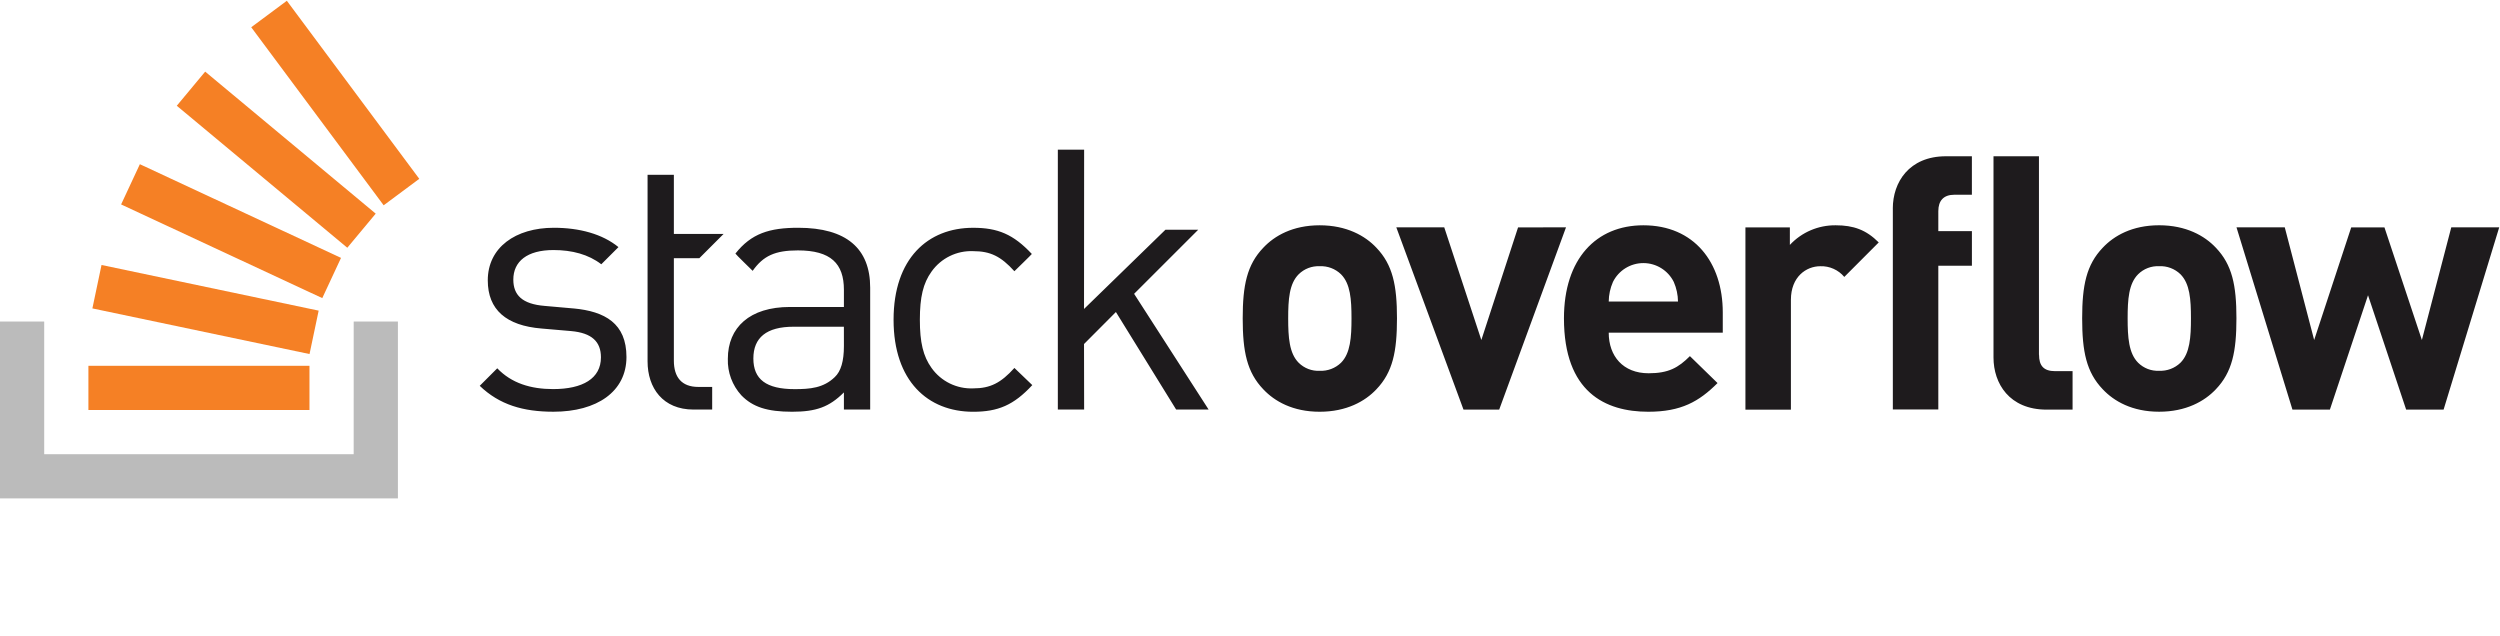
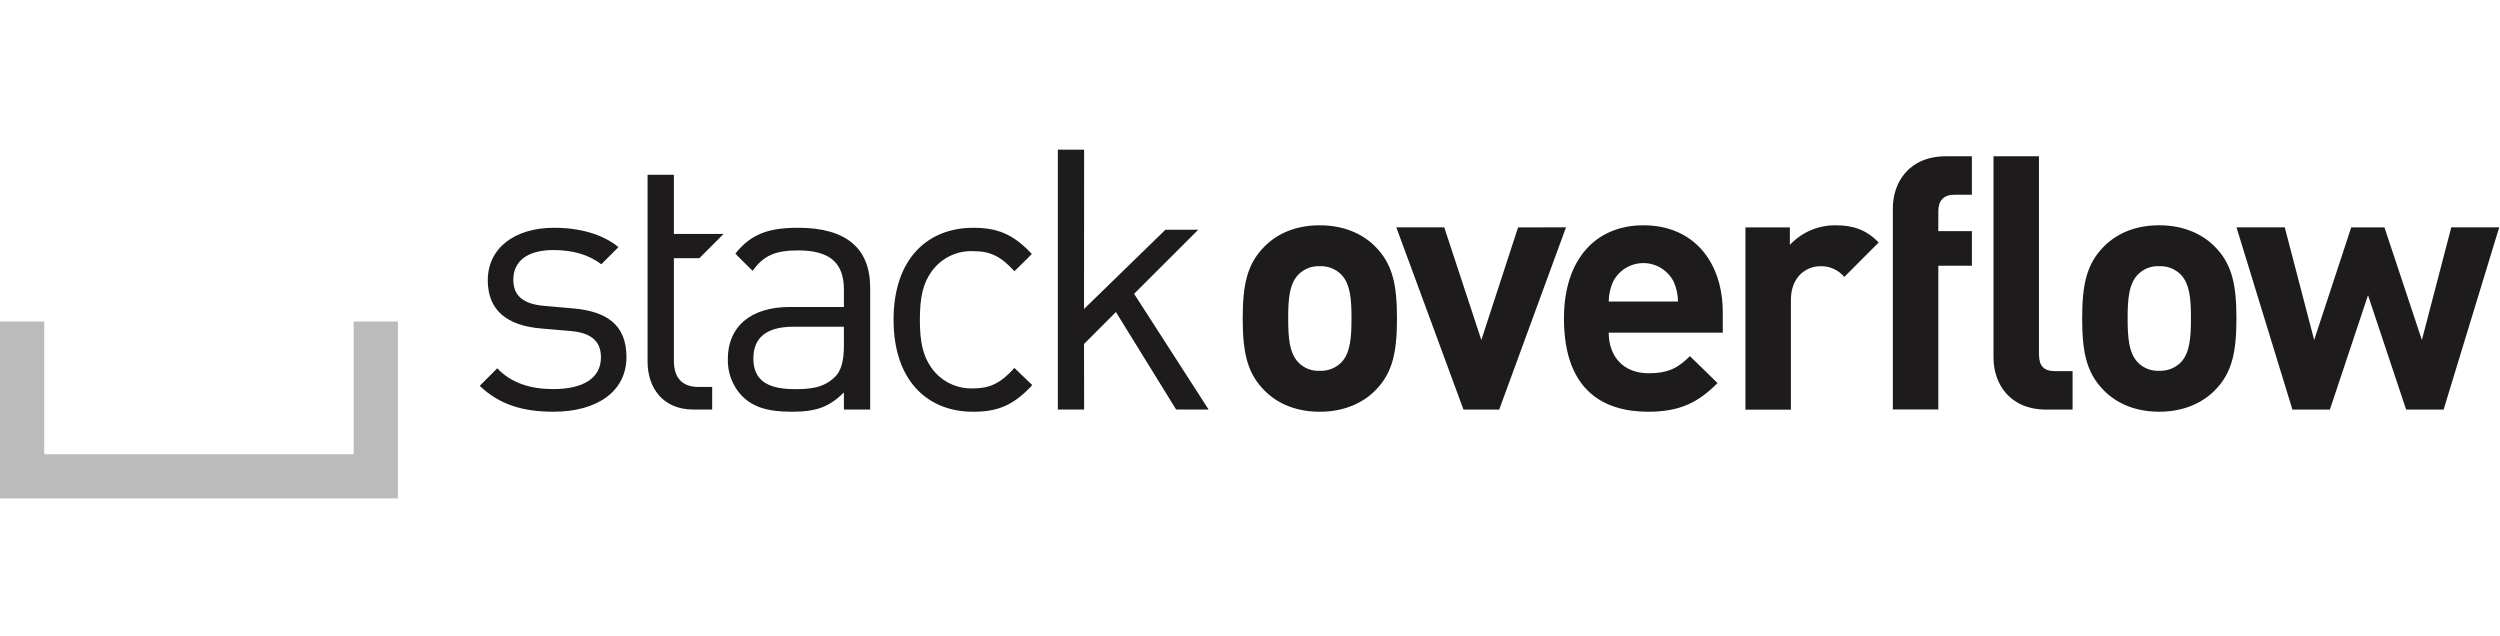
<svg xmlns="http://www.w3.org/2000/svg" width="110" viewBox="0 0 110 28" height="28" fill="none">
  <path fill="#1e1b1d" d="m25.236 13.572-1.269-.112c-.996-.08-1.381-.482-1.381-1.157 0-.803.61-1.301 1.767-1.301.819 0 1.542.193 2.104.626l.755-.755c-.707-.578-1.719-.851-2.843-.851-1.686 0-2.907.867-2.907 2.313 0 1.301.819 1.992 2.361 2.12l1.301.112c.915.081 1.317.466 1.317 1.156 0 .932-.803 1.397-2.104 1.397-.98 0-1.831-.257-2.458-.915l-.771.771c.868.835 1.911 1.14 3.244 1.14 1.911 0 3.212-.884 3.212-2.409 0-1.478-.948-2.008-2.329-2.136zm9.888-3.55c-1.268 0-2.067.25-2.766 1.136-.009.012.759.759.759.759.466-.658.98-.899 1.991-.899 1.446 0 2.024.578 2.024 1.734v.755h-2.377c-1.767 0-2.73.9-2.73 2.281-.019.592.195 1.169.594 1.606.498.514 1.14.723 2.232.723 1.06 0 1.638-.209 2.281-.851v.755h1.156v-5.365c0-1.718-1.043-2.634-3.164-2.634zm2.008 5.205c0 .659-.129 1.109-.402 1.365-.498.482-1.092.53-1.767.53-1.253 0-1.815-.434-1.815-1.349 0-.916.578-1.397 1.767-1.397h2.216zm5.686-4.176c.755 0 1.22.225 1.815.883 0 0 .774-.752.768-.759-.811-.867-1.499-1.152-2.582-1.152-1.992 0-3.502 1.349-3.502 4.047 0 2.698 1.51 4.048 3.502 4.048 1.092 0 1.783-.289 2.602-1.173l-.787-.755c-.594.659-1.06.899-1.815.899-.723.029-1.412-.309-1.831-.899-.369-.514-.514-1.124-.514-2.12 0-.996.144-1.606.514-2.12.419-.59 1.108-.928 1.831-.899zm9.904-.943h-1.442l-3.583 3.487.005-7.01h-1.157v11.436h1.157l-.005-2.884 1.403-1.408 2.651 4.292h1.429l-3.279-5.093zm5.343-.195c-1.185 0-1.986.462-2.478.985-.724.754-.908 1.662-.908 3.109 0 1.462.185 2.37.908 3.125.493.523 1.293.985 2.478.985 1.185 0 2.001-.462 2.494-.985.723-.754.908-1.662.908-3.125 0-1.447-.185-2.355-.908-3.109-.492-.523-1.309-.985-2.494-.985zm.939 6.049c-.251.242-.591.37-.939.354-.344.017-.679-.112-.923-.354-.416-.416-.462-1.123-.462-1.955s.046-1.524.462-1.939c.245-.242.58-.37.923-.354.348-.017.688.111.939.354.415.416.462 1.108.462 1.939s-.046 1.539-.462 1.955zm7.791-5.957-1.616 4.956-1.632-4.957h-2.109l2.956 8.02h1.57l2.94-8.02zm5.513-.092c-2.078 0-3.494 1.478-3.494 4.094 0 3.248 1.817 4.11 3.71 4.11 1.447 0 2.232-.447 3.048-1.262l-1.216-1.185c-.508.508-.939.754-1.817.754-1.124 0-1.755-.754-1.755-1.786h5.018v-.892c0-2.201-1.262-3.833-3.494-3.833zm-1.524 3.356c.003-.297.066-.59.185-.862.252-.509.771-.831 1.339-.831.568 0 1.087.322 1.339.831.119.272.181.565.185.862zm7.97-2.494v-.77h-1.955v8.02h2.001v-4.833c0-1.016.677-1.478 1.293-1.478.406-.014.795.16 1.056.471l1.515-1.518c-.554-.554-1.108-.754-1.893-.754-.763-.009-1.495.304-2.016.862zm4.531-1.606v8.847h2.001v-6.323h1.478v-1.524h-1.478v-.877c0-.462.231-.723.707-.723h.77v-1.693h-1.139c-1.632 0-2.34 1.154-2.34 2.293zm11.716.743c-1.185 0-1.986.462-2.478.985-.723.754-.908 1.662-.908 3.109 0 1.462.185 2.37.908 3.125.493.523 1.293.985 2.478.985 1.185 0 2.001-.462 2.494-.985.723-.754.908-1.662.908-3.125 0-1.447-.185-2.355-.908-3.109-.492-.523-1.309-.985-2.494-.985zm.939 6.049c-.251.242-.591.37-.939.354-.344.017-.679-.112-.923-.354-.416-.416-.462-1.123-.462-1.955 0-.831.046-1.524.462-1.939.245-.242.58-.37.923-.354.348-.017.688.111.939.354.415.416.462 1.108.462 1.939 0 .831-.046 1.539-.462 1.955zm11.916-5.957-1.293 4.957-1.647-4.956h-1.462l-1.631 4.956-1.293-4.957h-2.124l2.462 8.02h1.647l1.678-5.033 1.678 5.033h1.647l2.447-8.02zm-18.142 5.604v-8.732h-2v8.855c0 1.139.693 2.293 2.34 2.293h1.139v-1.693h-.769c-.508 0-.707-.246-.707-.723zm-58.944-4.246 1.069-1.069h-2.189v-2.6h-1.157v8.208c0 1.172.674 2.12 2.024 2.12h.819v-.996h-.61c-.739 0-1.076-.434-1.076-1.156v-4.507z" />
  <path fill-rule="evenodd" fill="#bbb" d="m15.563 14.148h1.945v7.781h-17.508v-7.781h1.945v5.836h13.617z" clip-rule="evenodd" />
-   <path fill="#f58025" d="m4.065 13.57 9.554 2.008.402-1.91-9.554-2.009zm1.264-4.575 8.851 4.122.825-1.77-8.851-4.122zm2.449-4.342 7.503 6.248 1.25-1.501-7.503-6.248zm4.843-4.619-1.567 1.165 5.827 7.834 1.567-1.165zm-8.731 18.005h9.727v-1.945h-9.727z" />
</svg>